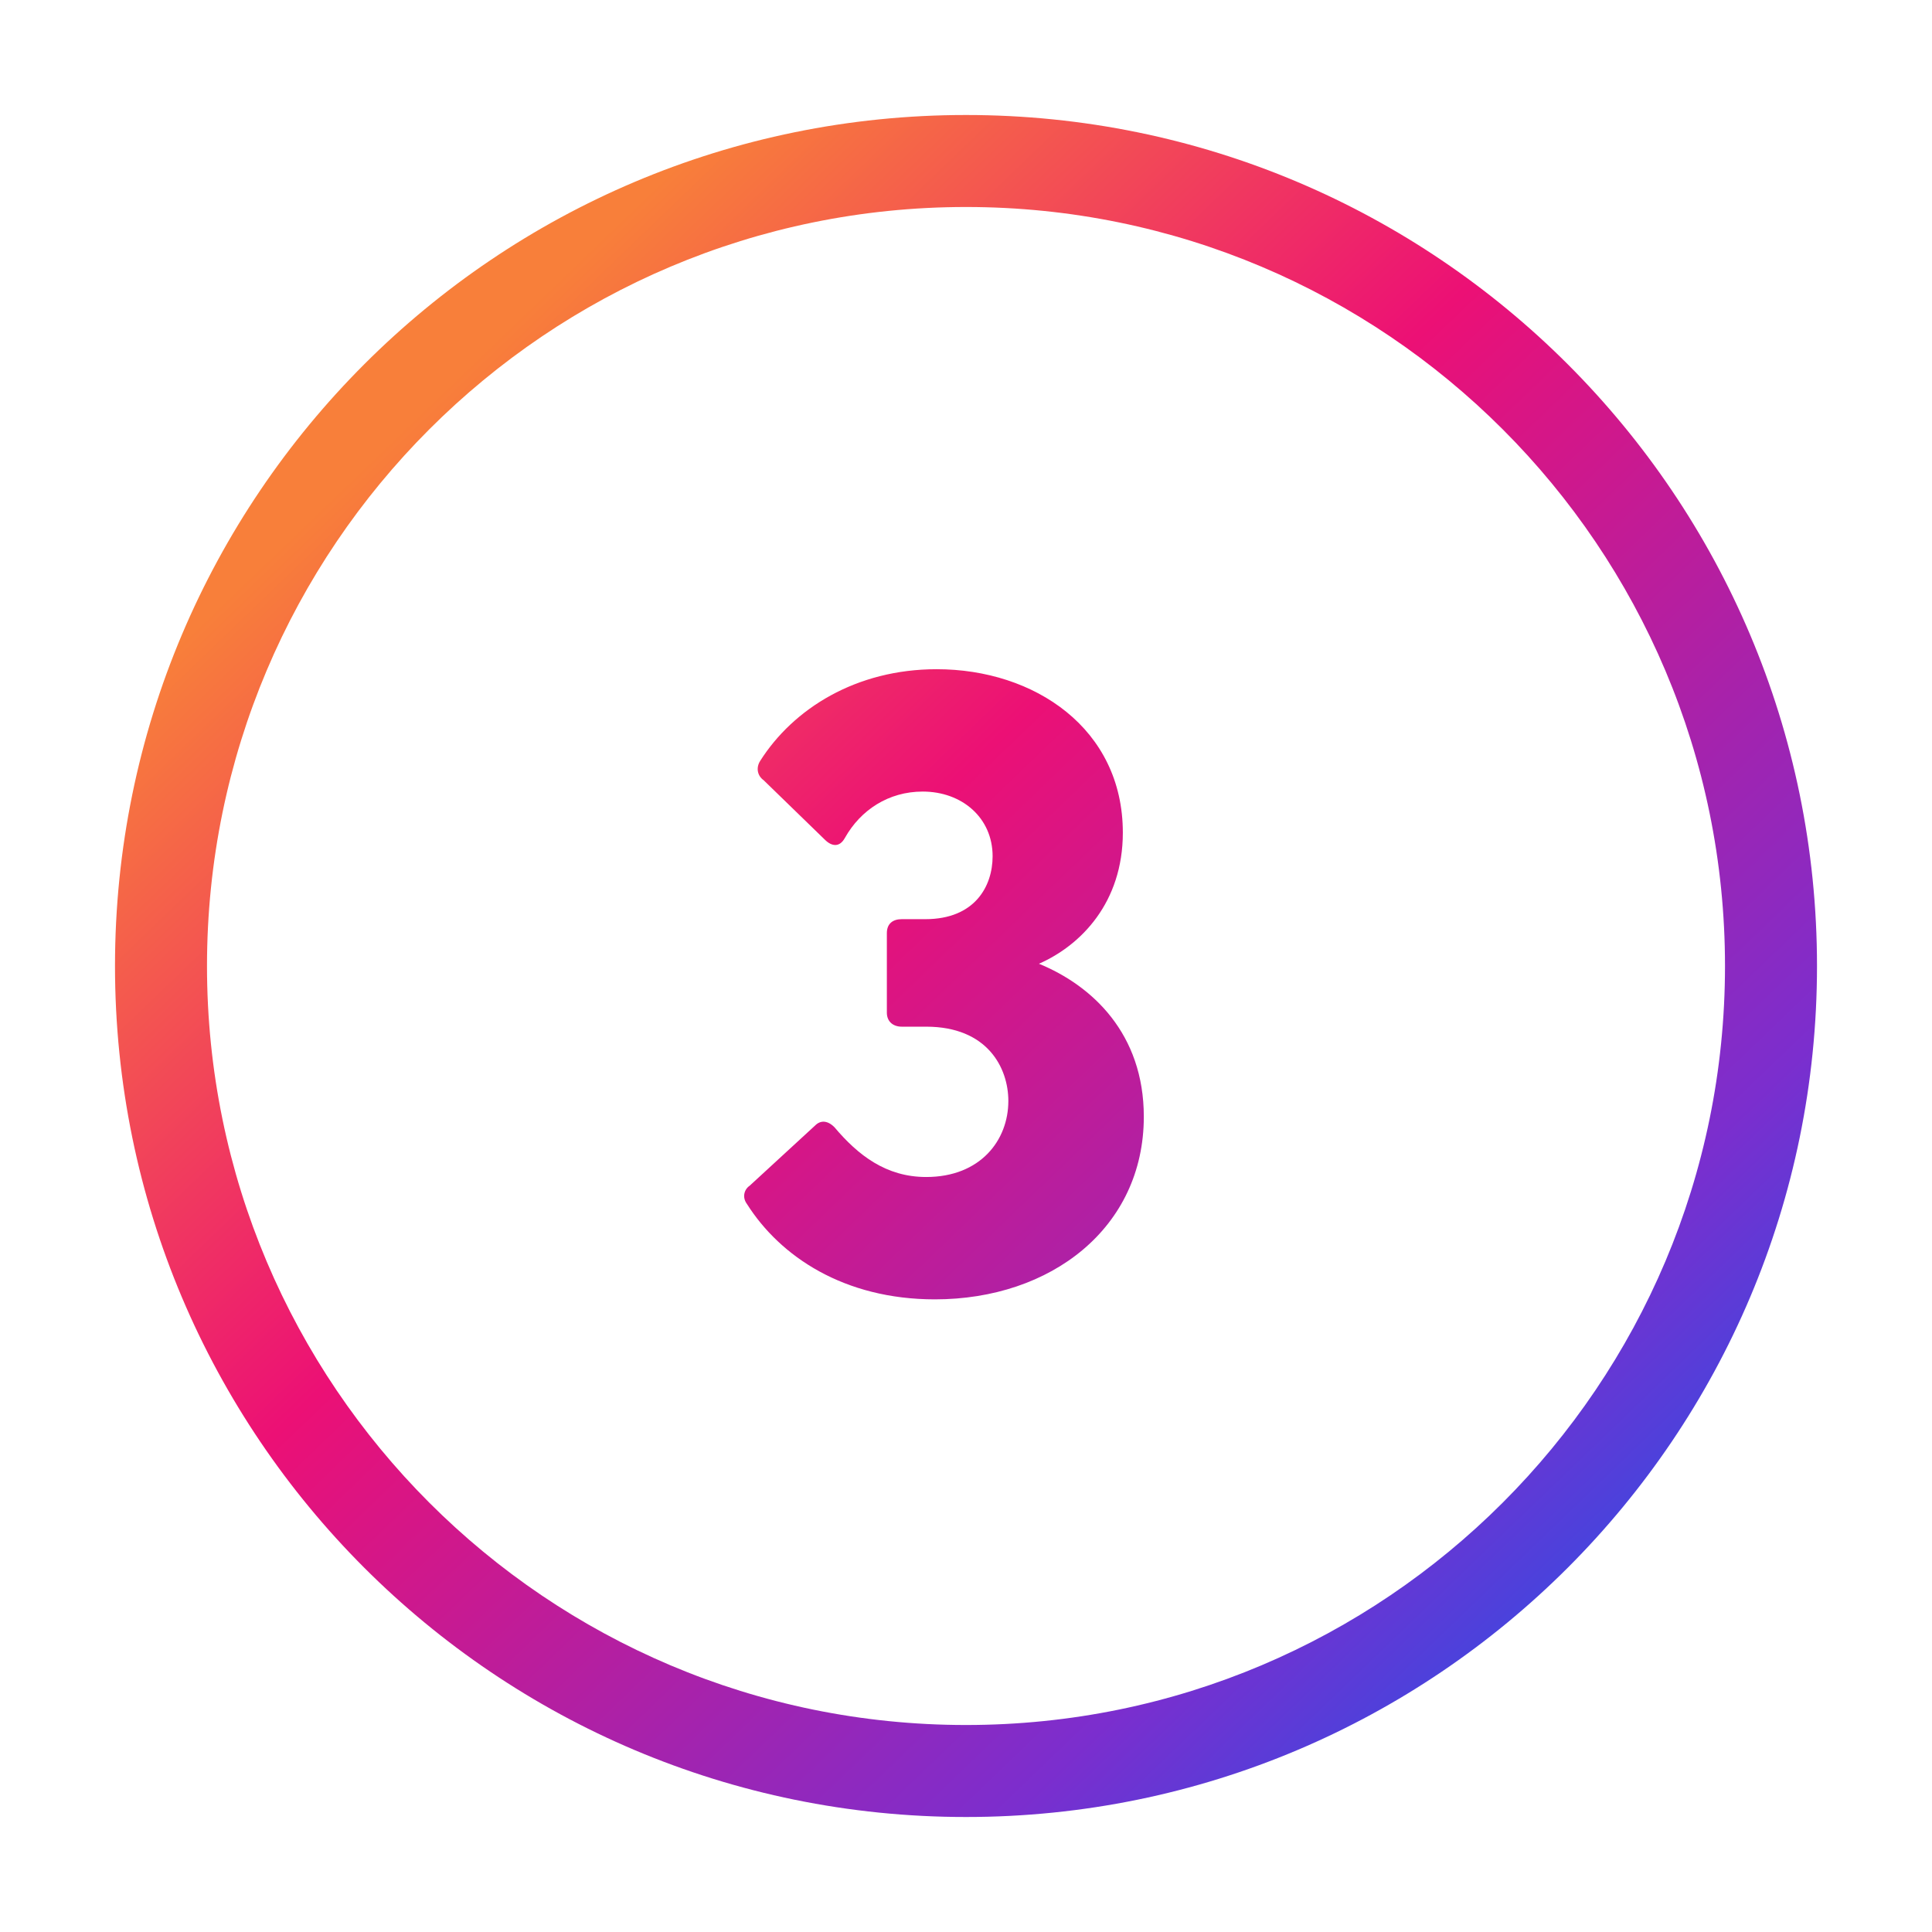
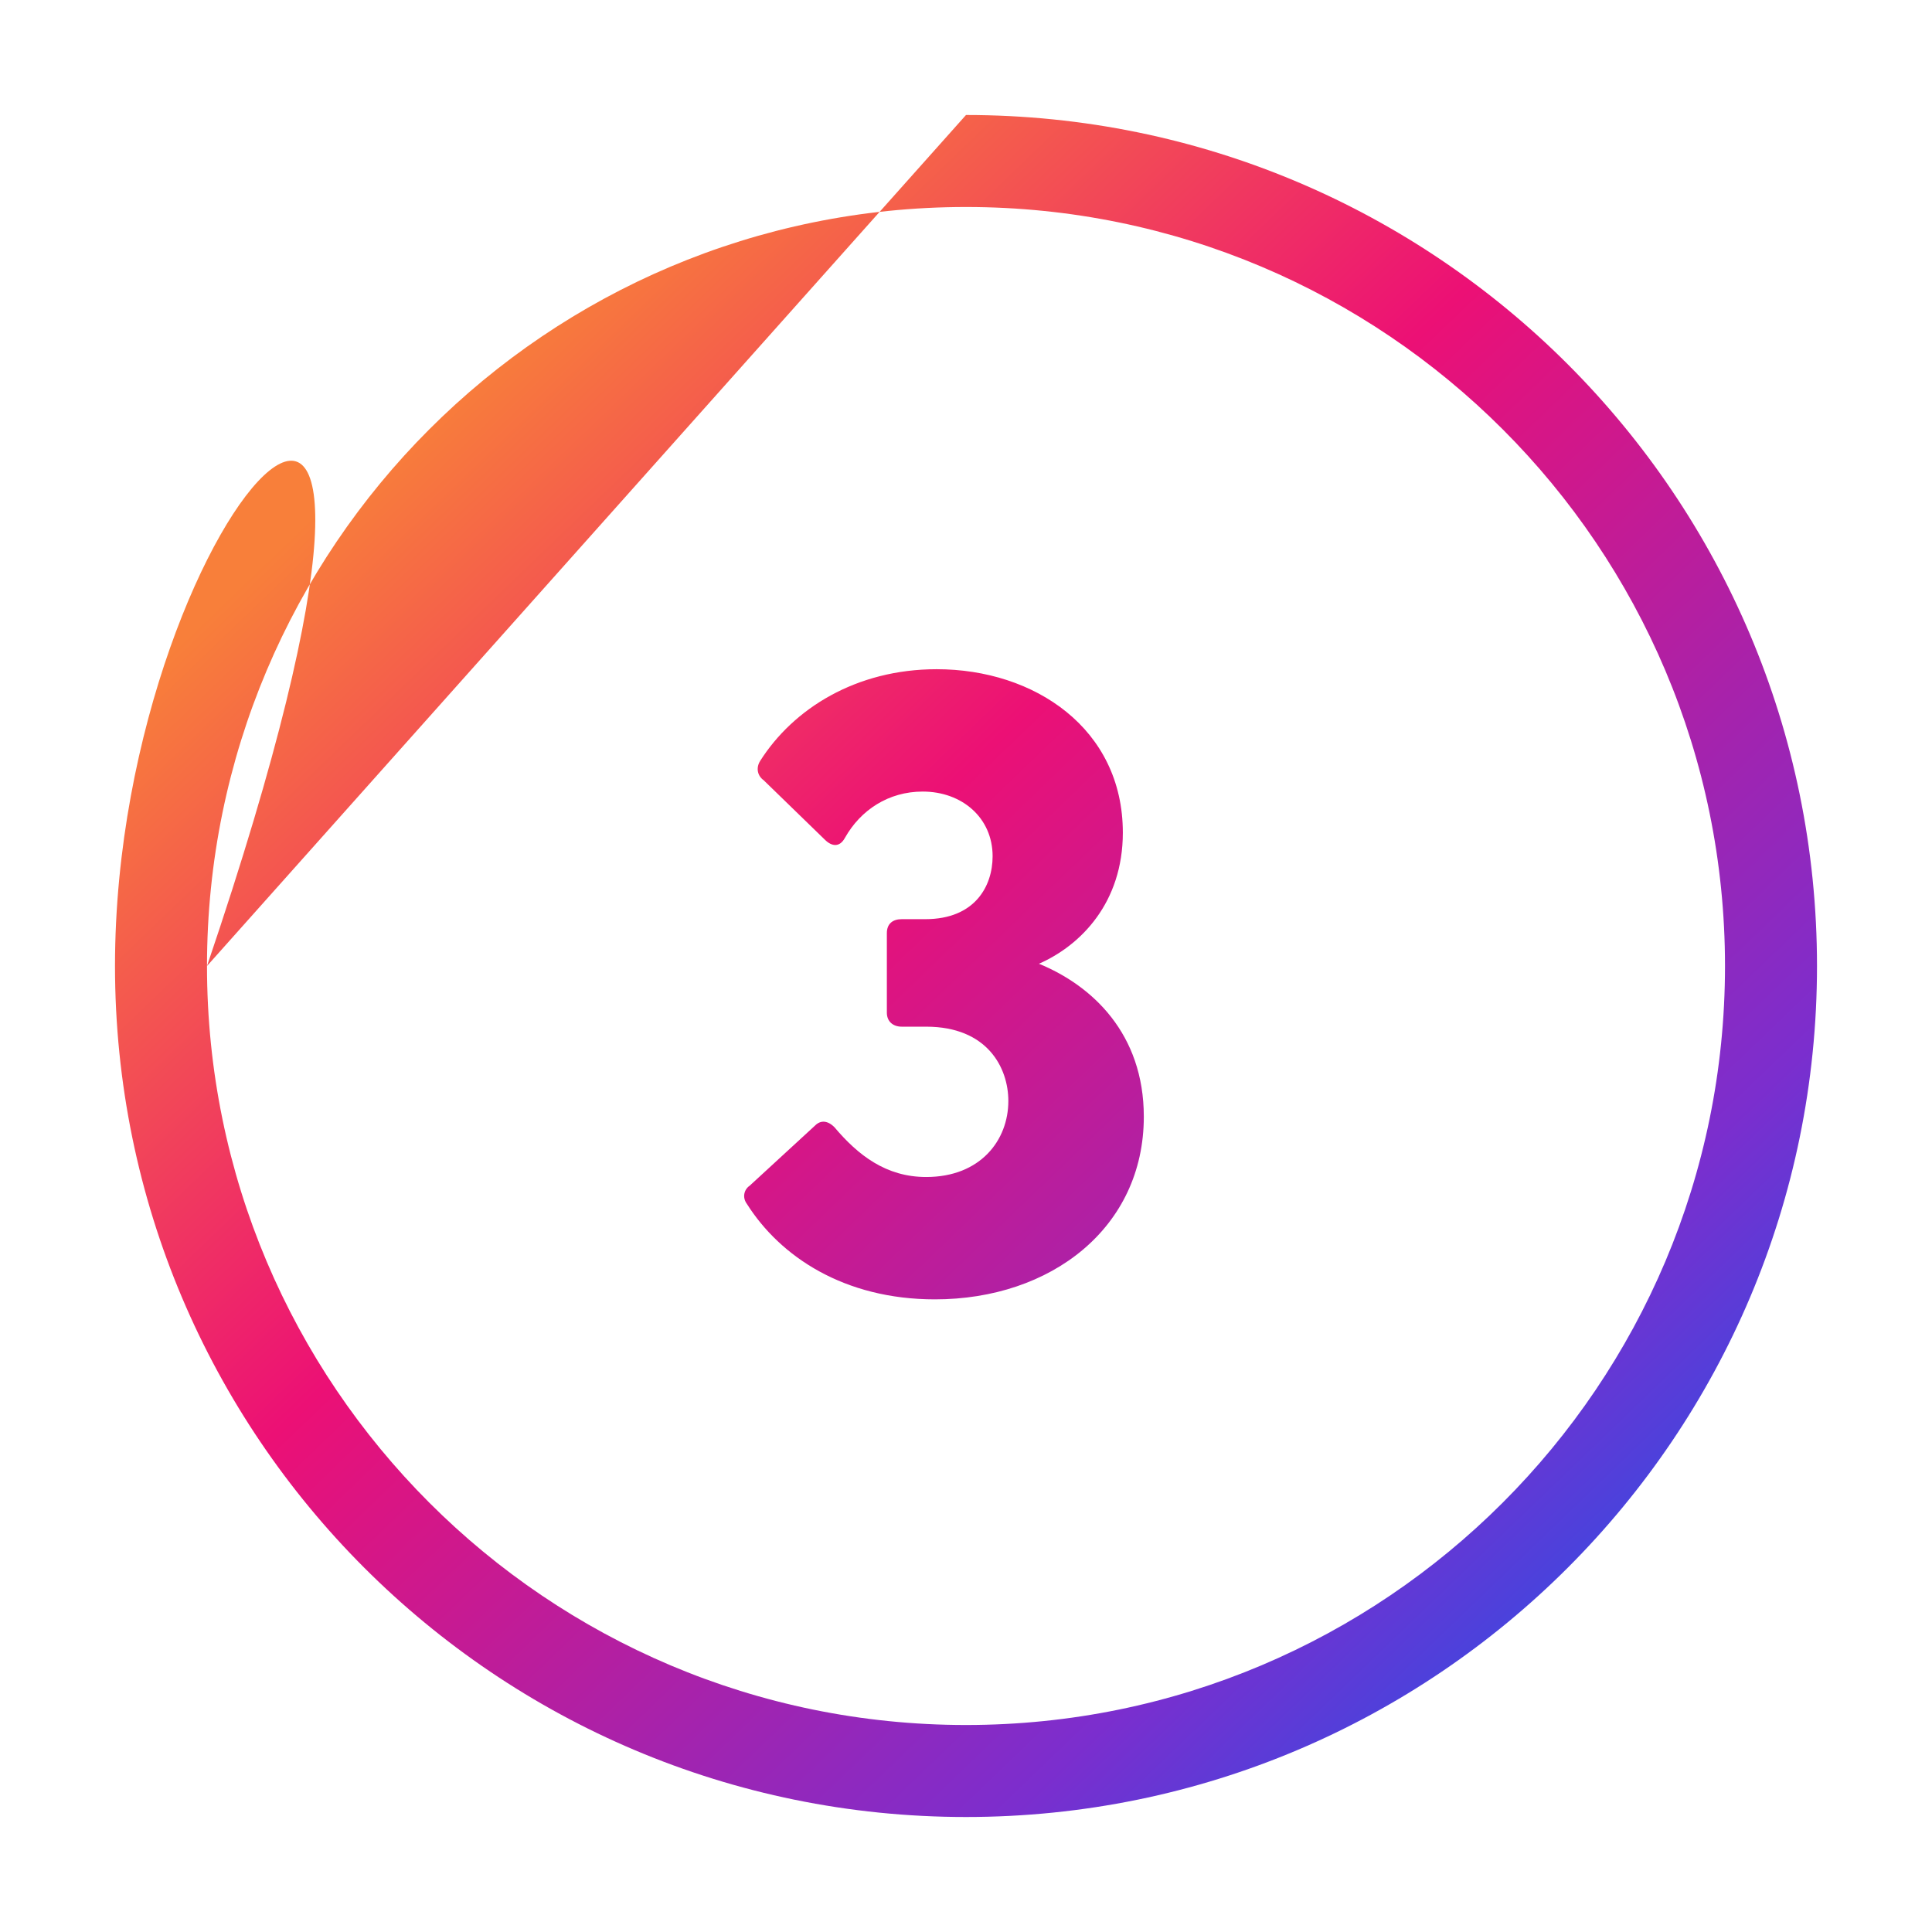
<svg xmlns="http://www.w3.org/2000/svg" width="84" height="84" viewBox="0 0 84 84" fill="none">
-   <path fill-rule="evenodd" clip-rule="evenodd" d="M9 42C9 23.775 23.775 9 42 9C60.225 9 75 23.775 75 42C75 60.225 60.225 75 42 75C23.775 75 9 60.225 9 42ZM42 5C21.566 5 5 21.566 5 42C5 62.434 21.566 79 42 79C62.434 79 79 62.434 79 42C79 21.566 62.434 5 42 5ZM49.731 48.552C49.731 53.378 45.703 56.494 40.649 56.494C36.697 56.494 33.923 54.632 32.479 52.352C32.251 52.048 32.365 51.706 32.593 51.554L35.443 48.932C35.671 48.704 35.975 48.704 36.279 49.008C37.305 50.224 38.521 51.174 40.269 51.174C42.625 51.174 43.841 49.578 43.841 47.868C43.841 46.424 42.929 44.638 40.269 44.638H39.205C38.825 44.638 38.559 44.41 38.559 44.03V40.572C38.559 40.154 38.825 39.964 39.205 39.964H40.231C42.397 39.964 43.157 38.52 43.157 37.228C43.157 35.556 41.827 34.416 40.117 34.416C38.635 34.416 37.419 35.214 36.735 36.43C36.507 36.848 36.165 36.81 35.861 36.506L33.201 33.922C32.935 33.732 32.859 33.39 33.049 33.086C34.493 30.806 37.229 29.096 40.725 29.096C44.981 29.096 48.819 31.68 48.819 36.202C48.819 39.242 46.995 41.104 45.171 41.902C47.489 42.852 49.731 44.942 49.731 48.552Z" fill="url(#paint0_linear)" />
+   <path fill-rule="evenodd" clip-rule="evenodd" d="M9 42C9 23.775 23.775 9 42 9C60.225 9 75 23.775 75 42C75 60.225 60.225 75 42 75C23.775 75 9 60.225 9 42ZC21.566 5 5 21.566 5 42C5 62.434 21.566 79 42 79C62.434 79 79 62.434 79 42C79 21.566 62.434 5 42 5ZM49.731 48.552C49.731 53.378 45.703 56.494 40.649 56.494C36.697 56.494 33.923 54.632 32.479 52.352C32.251 52.048 32.365 51.706 32.593 51.554L35.443 48.932C35.671 48.704 35.975 48.704 36.279 49.008C37.305 50.224 38.521 51.174 40.269 51.174C42.625 51.174 43.841 49.578 43.841 47.868C43.841 46.424 42.929 44.638 40.269 44.638H39.205C38.825 44.638 38.559 44.41 38.559 44.03V40.572C38.559 40.154 38.825 39.964 39.205 39.964H40.231C42.397 39.964 43.157 38.52 43.157 37.228C43.157 35.556 41.827 34.416 40.117 34.416C38.635 34.416 37.419 35.214 36.735 36.43C36.507 36.848 36.165 36.81 35.861 36.506L33.201 33.922C32.935 33.732 32.859 33.39 33.049 33.086C34.493 30.806 37.229 29.096 40.725 29.096C44.981 29.096 48.819 31.68 48.819 36.202C48.819 39.242 46.995 41.104 45.171 41.902C47.489 42.852 49.731 44.942 49.731 48.552Z" fill="url(#paint0_linear)" />
  <defs>
    <linearGradient id="paint0_linear" x1="19.604" y1="16.616" x2="71.687" y2="70.783" gradientUnits="userSpaceOnUse">
      <stop stop-color="#F87F3A" />
      <stop offset="0.368" stop-color="#EC1075" />
      <stop offset="0.822" stop-color="#7B2ECE" />
      <stop offset="1" stop-color="#324CE3" />
    </linearGradient>
  </defs>
</svg>